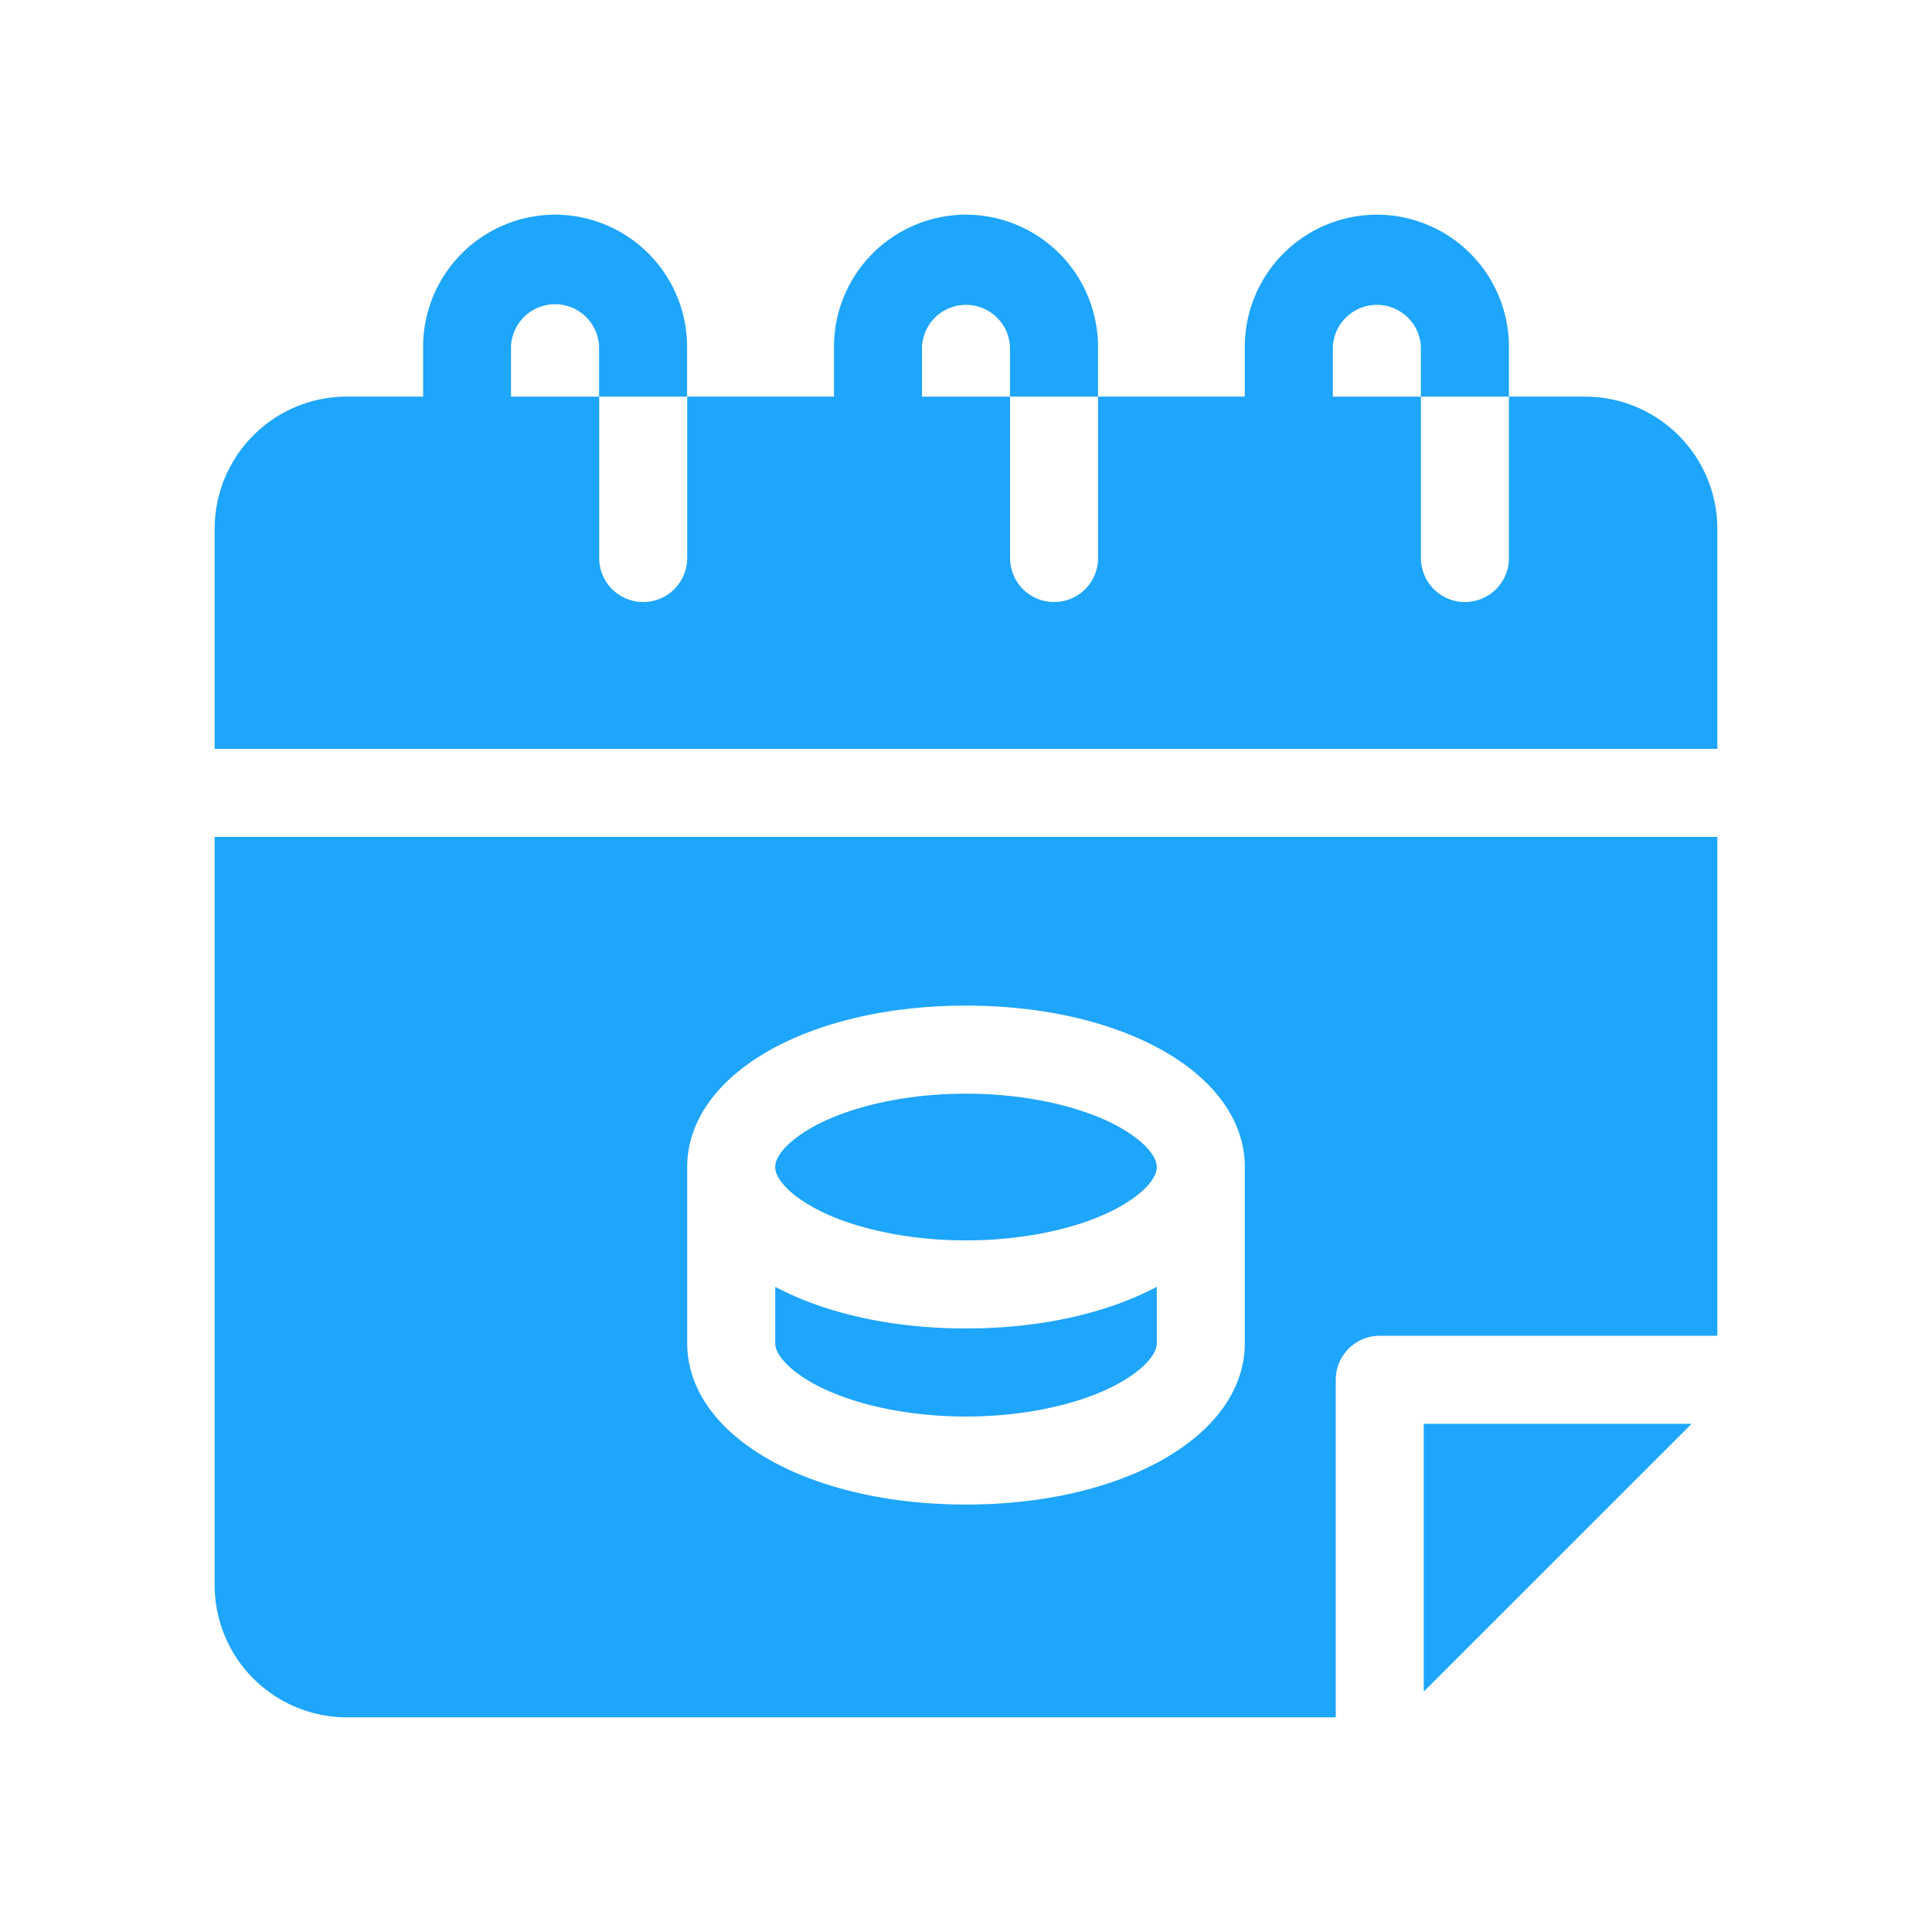
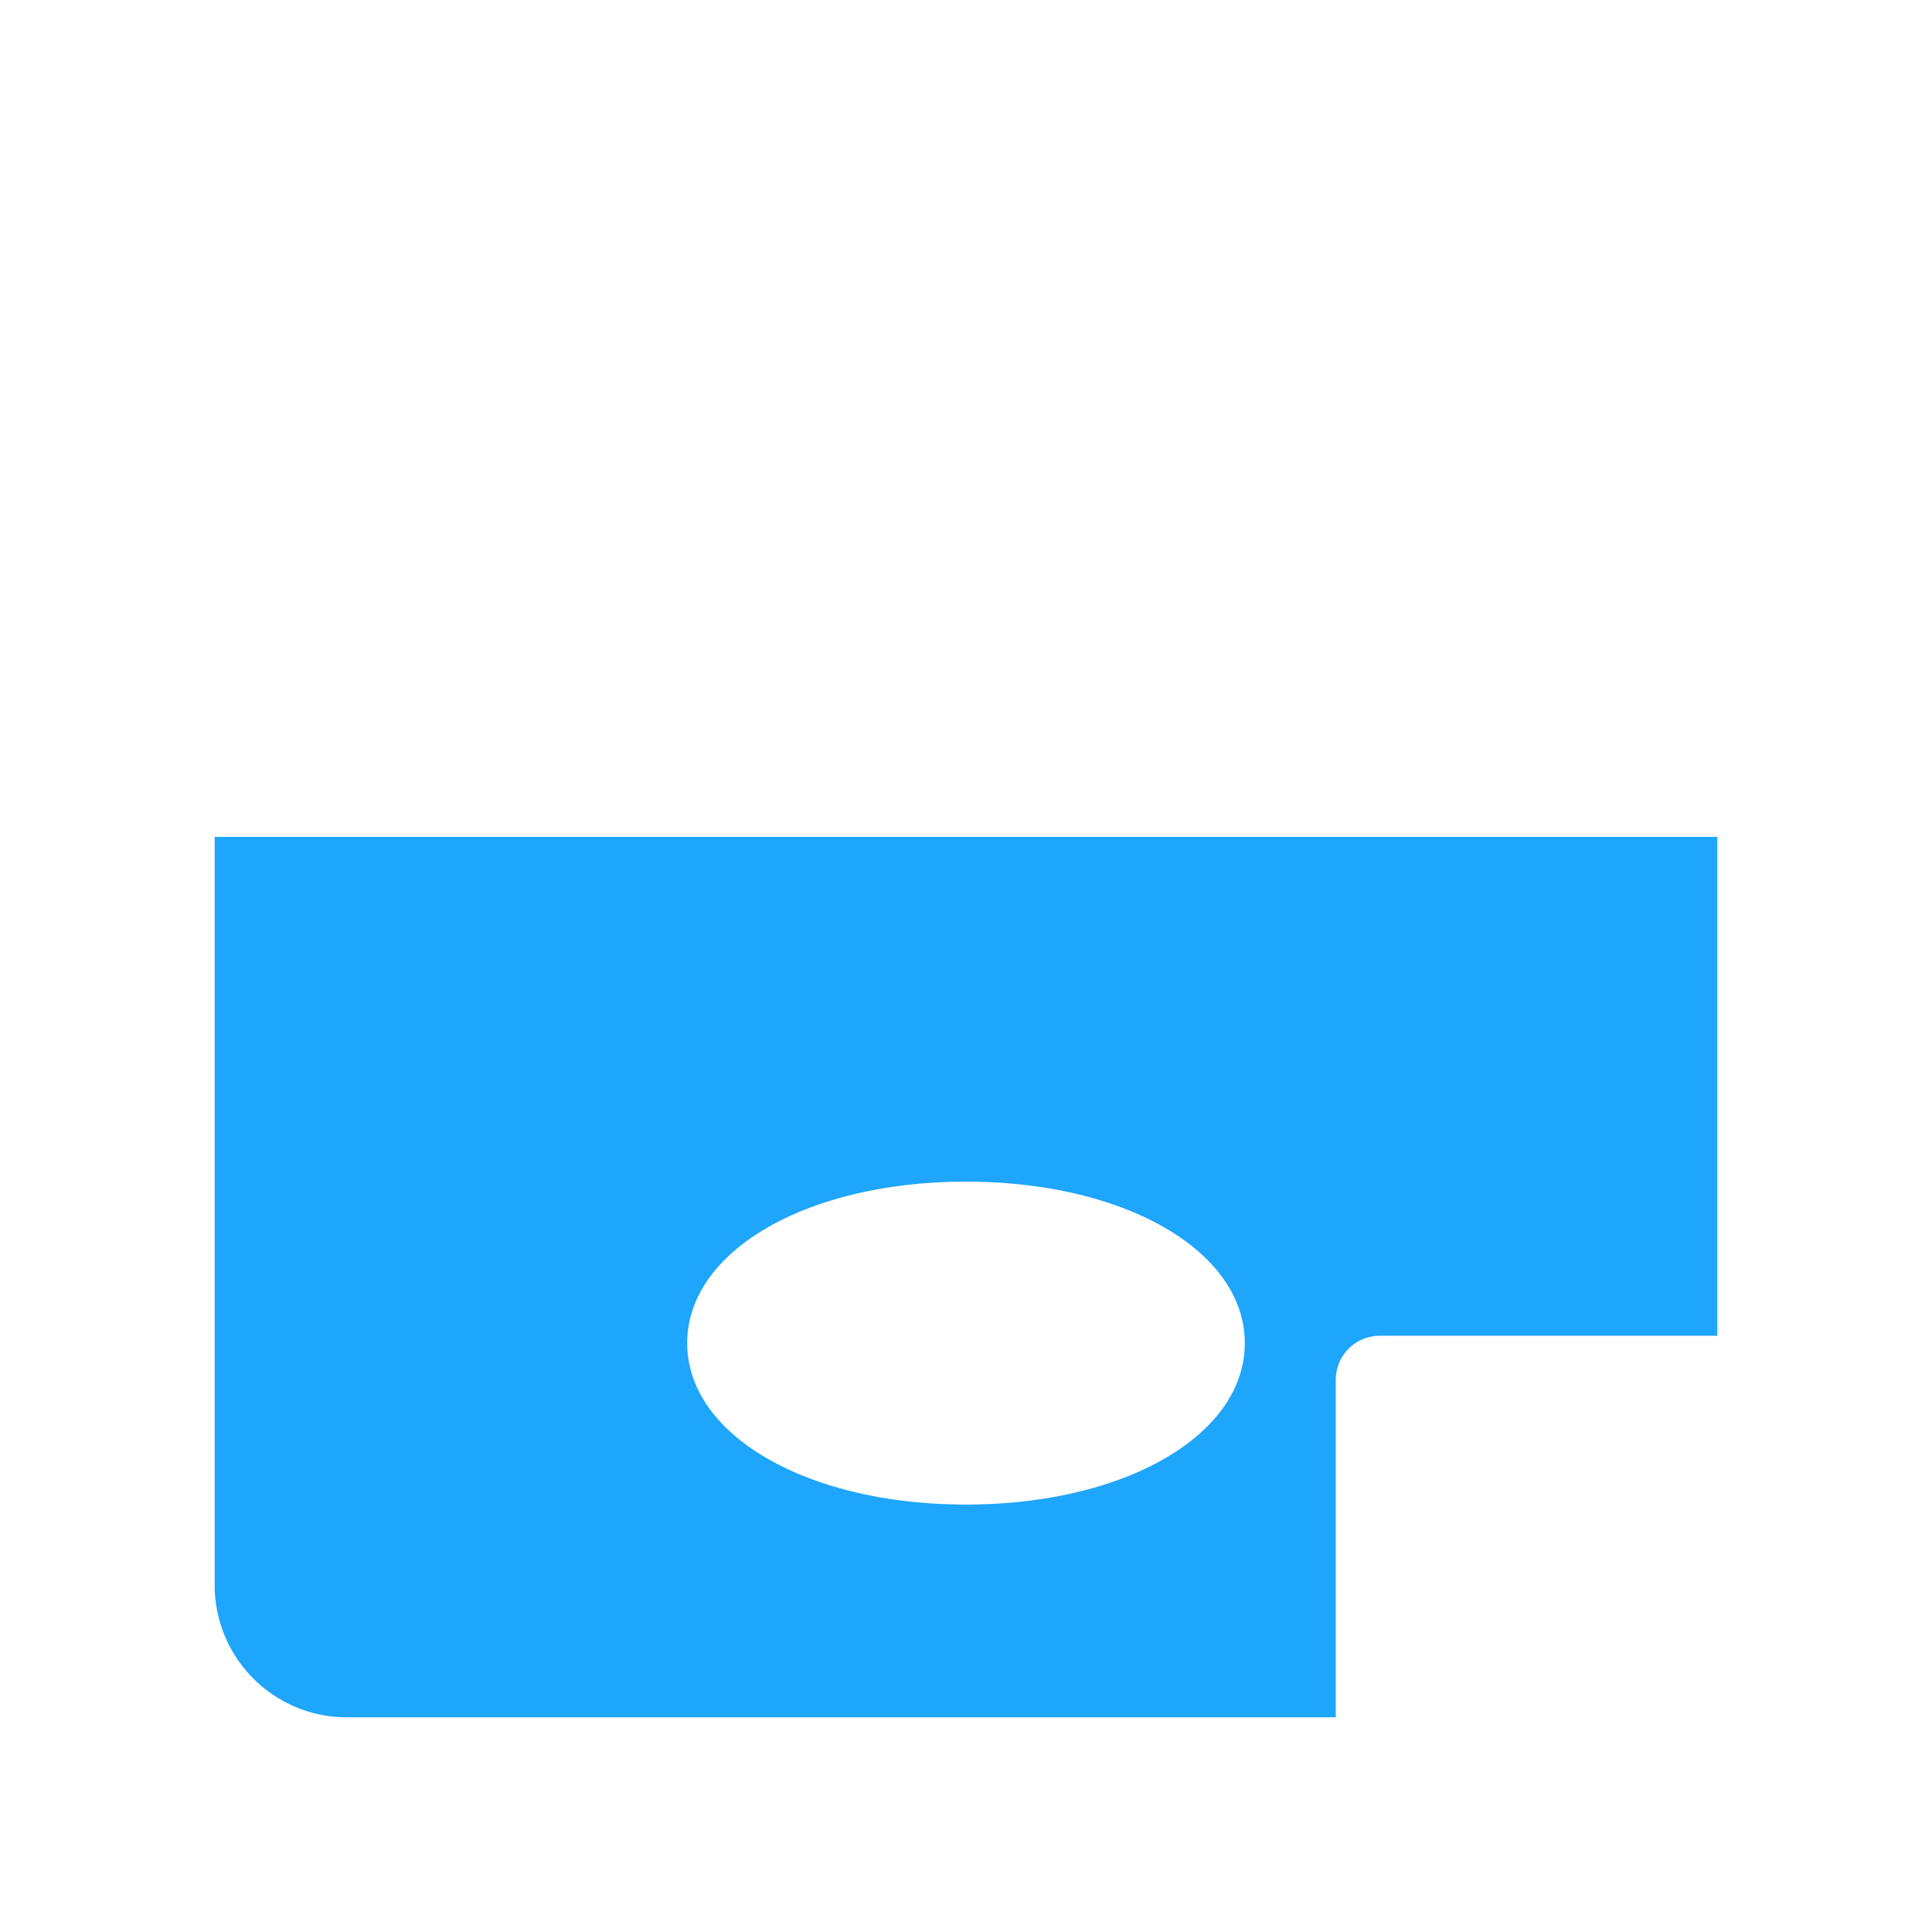
<svg xmlns="http://www.w3.org/2000/svg" width="36" height="36" fill="none">
-   <path fill="#1EA5FC" d="M31.52 26.531H26.53v4.989zM29.54 7.39h-1.423v3.008a.82.82 0 1 1-1.64 0V7.391h-1.641v-.93a.821.821 0 0 1 1.64 0v.93h1.641v-.93A2.464 2.464 0 0 0 25.657 4a2.464 2.464 0 0 0-2.462 2.46v.93h-2.734v3.008a.82.82 0 1 1-1.64 0V7.391H17.18v-.93a.821.821 0 0 1 1.64 0v.93h1.64v-.93A2.464 2.464 0 0 0 18 4a2.464 2.464 0 0 0-2.46 2.46v.93h-2.735v3.008a.82.82 0 1 1-1.64 0V7.391H9.522v-.93a.821.821 0 0 1 1.641 0v.93h1.64v-.93A2.464 2.464 0 0 0 10.345 4a2.464 2.464 0 0 0-2.461 2.46v.93H6.46A2.464 2.464 0 0 0 4 9.853v4.101h28V9.852a2.464 2.464 0 0 0-2.46-2.461M18 24.754c-1.401 0-2.639-.29-3.555-.776v1.05c0 .242.325.561.828.813.704.352 1.698.554 2.727.554s2.023-.202 2.727-.555c.503-.251.828-.57.828-.813v-1.049c-.916.486-2.154.776-3.555.776M15.273 22.56c.704.351 1.698.553 2.727.553s2.023-.202 2.727-.554c.503-.251.828-.57.828-.813 0-.242-.325-.561-.828-.813-.704-.352-1.698-.554-2.727-.554s-2.023.202-2.727.554c-.503.252-.828.57-.828.813 0 .242.325.562.828.813" />
-   <path fill="#1EA5FC" d="M4 15.594v13.945A2.464 2.464 0 0 0 6.46 32h18.43v-6.29a.82.82 0 0 1 .82-.82H32v-9.296zm19.195 9.433c0 1.715-2.233 3.008-5.195 3.008s-5.195-1.293-5.195-3.008v-3.28c0-1.716 2.233-3.009 5.195-3.009s5.195 1.293 5.195 3.008z" />
+   <path fill="#1EA5FC" d="M4 15.594v13.945A2.464 2.464 0 0 0 6.46 32h18.43v-6.29a.82.82 0 0 1 .82-.82H32v-9.296zm19.195 9.433c0 1.715-2.233 3.008-5.195 3.008s-5.195-1.293-5.195-3.008c0-1.716 2.233-3.009 5.195-3.009s5.195 1.293 5.195 3.008z" />
</svg>